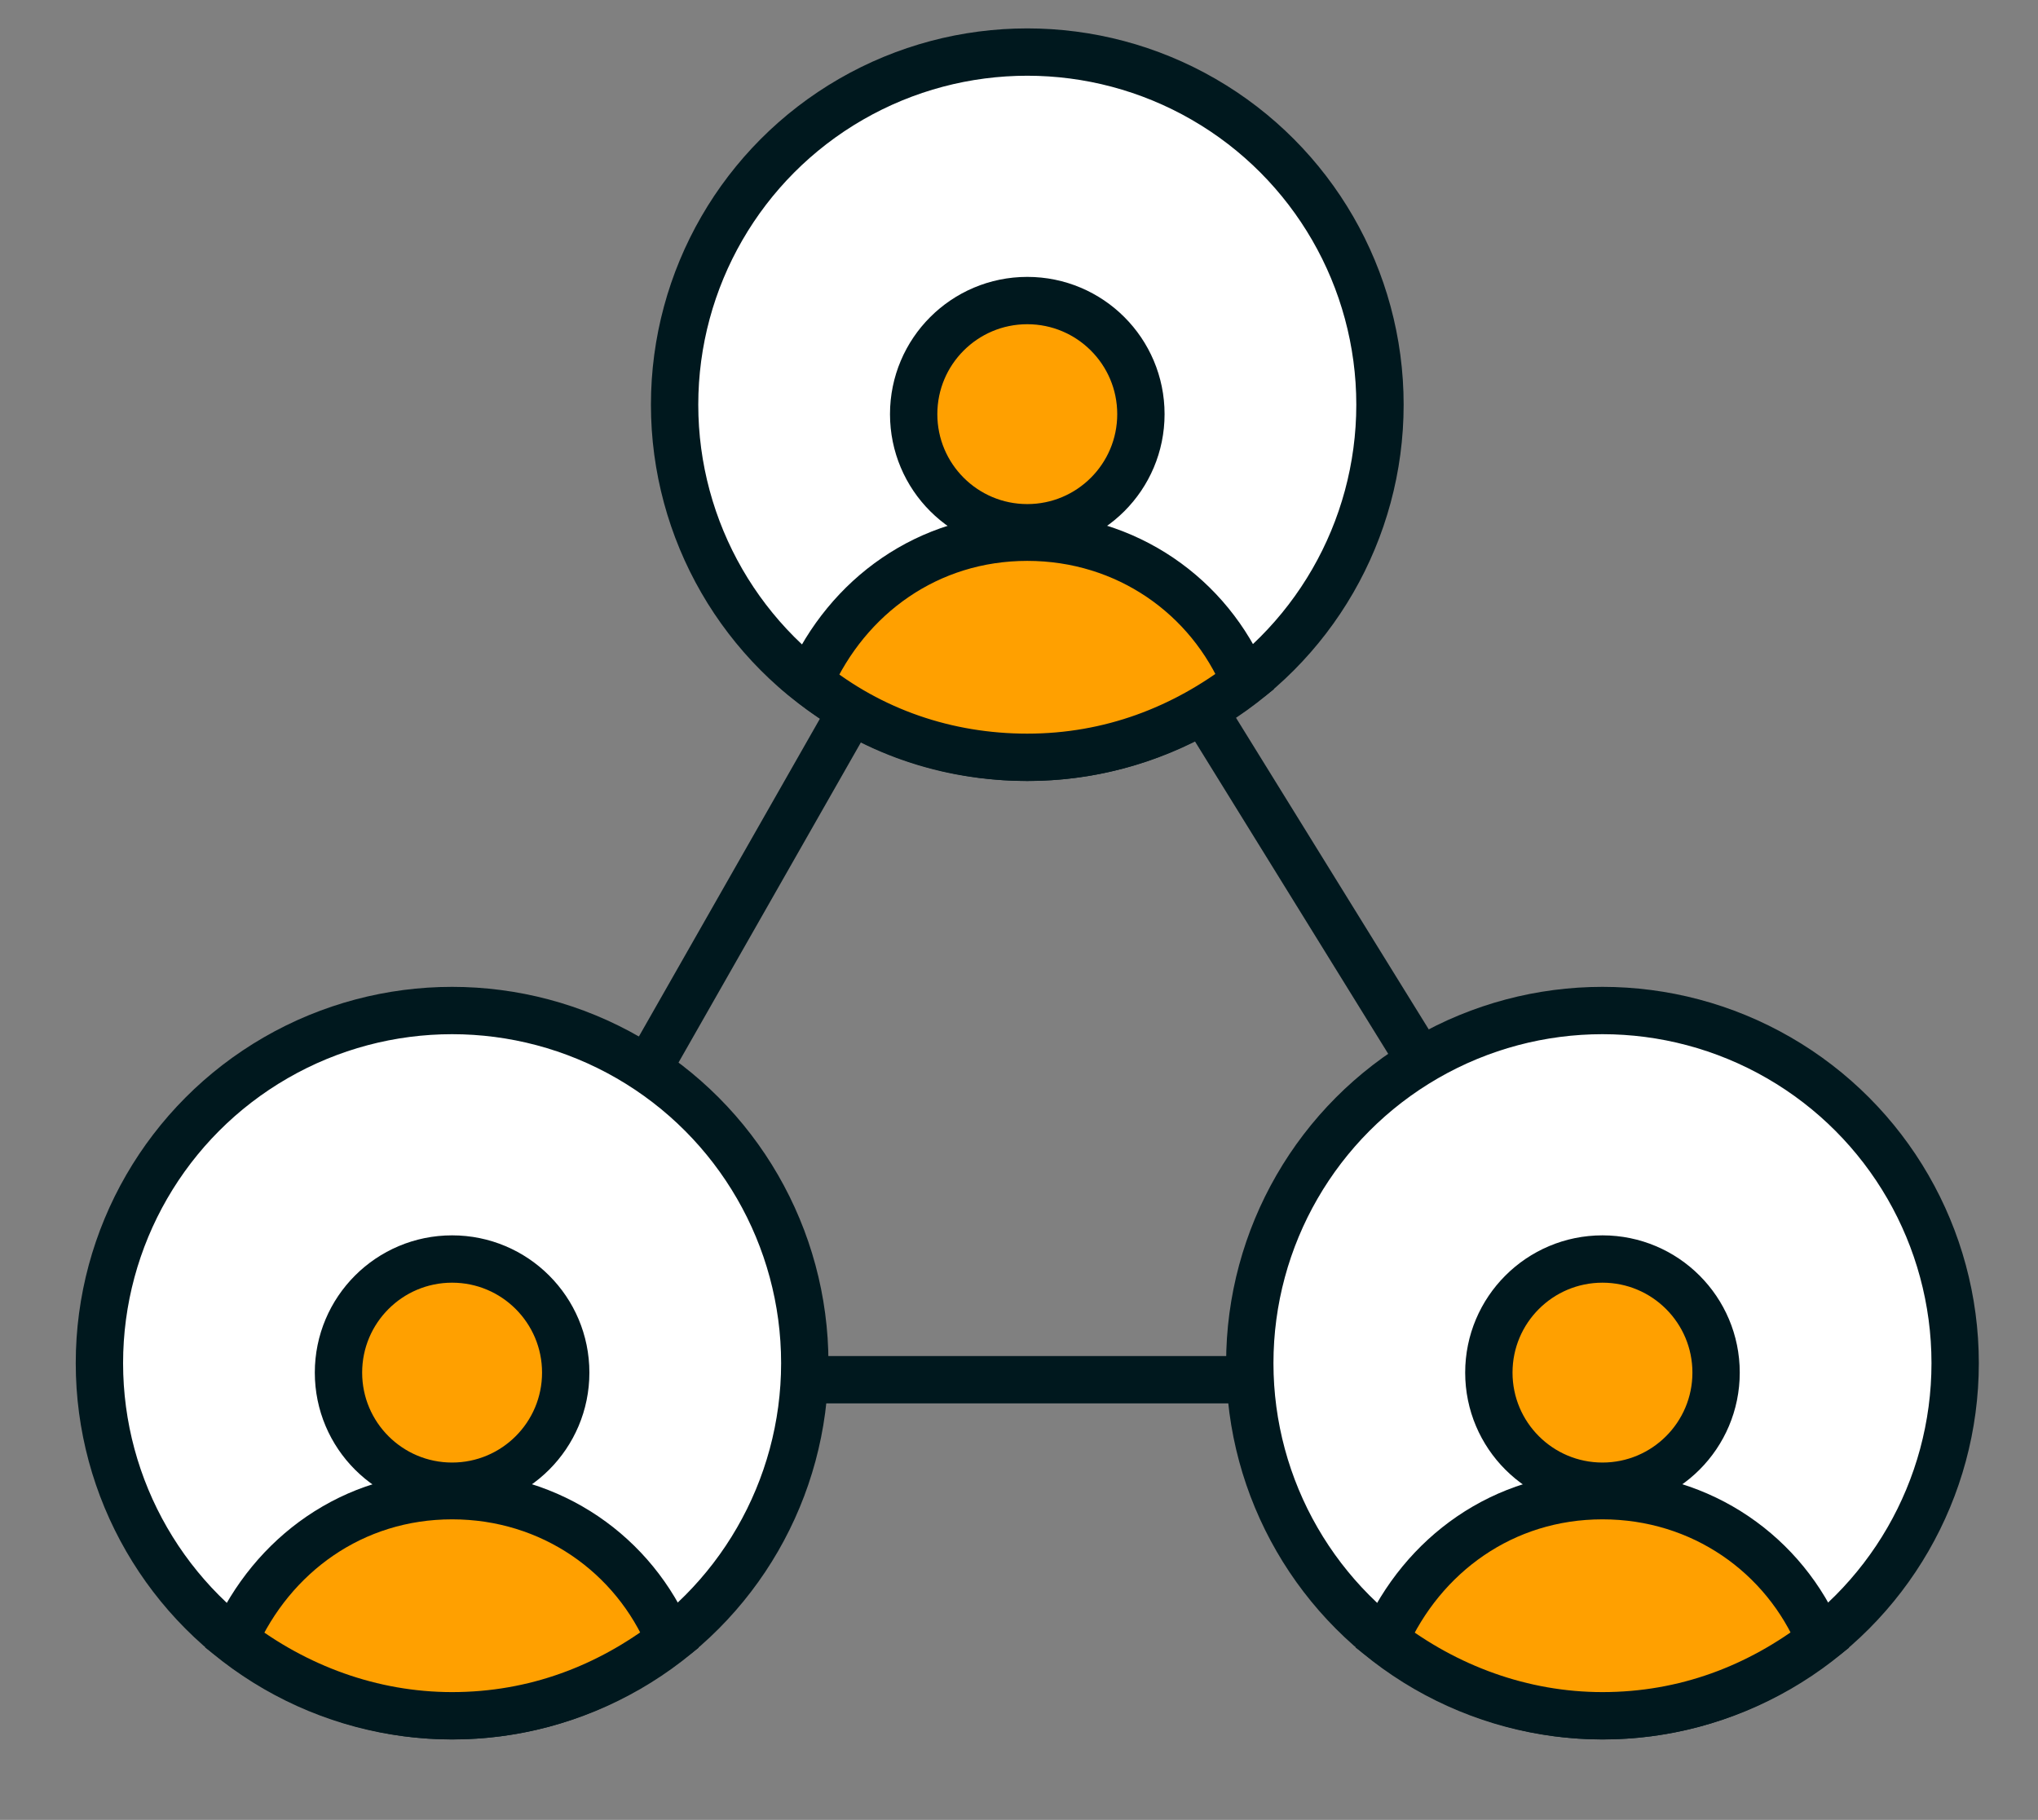
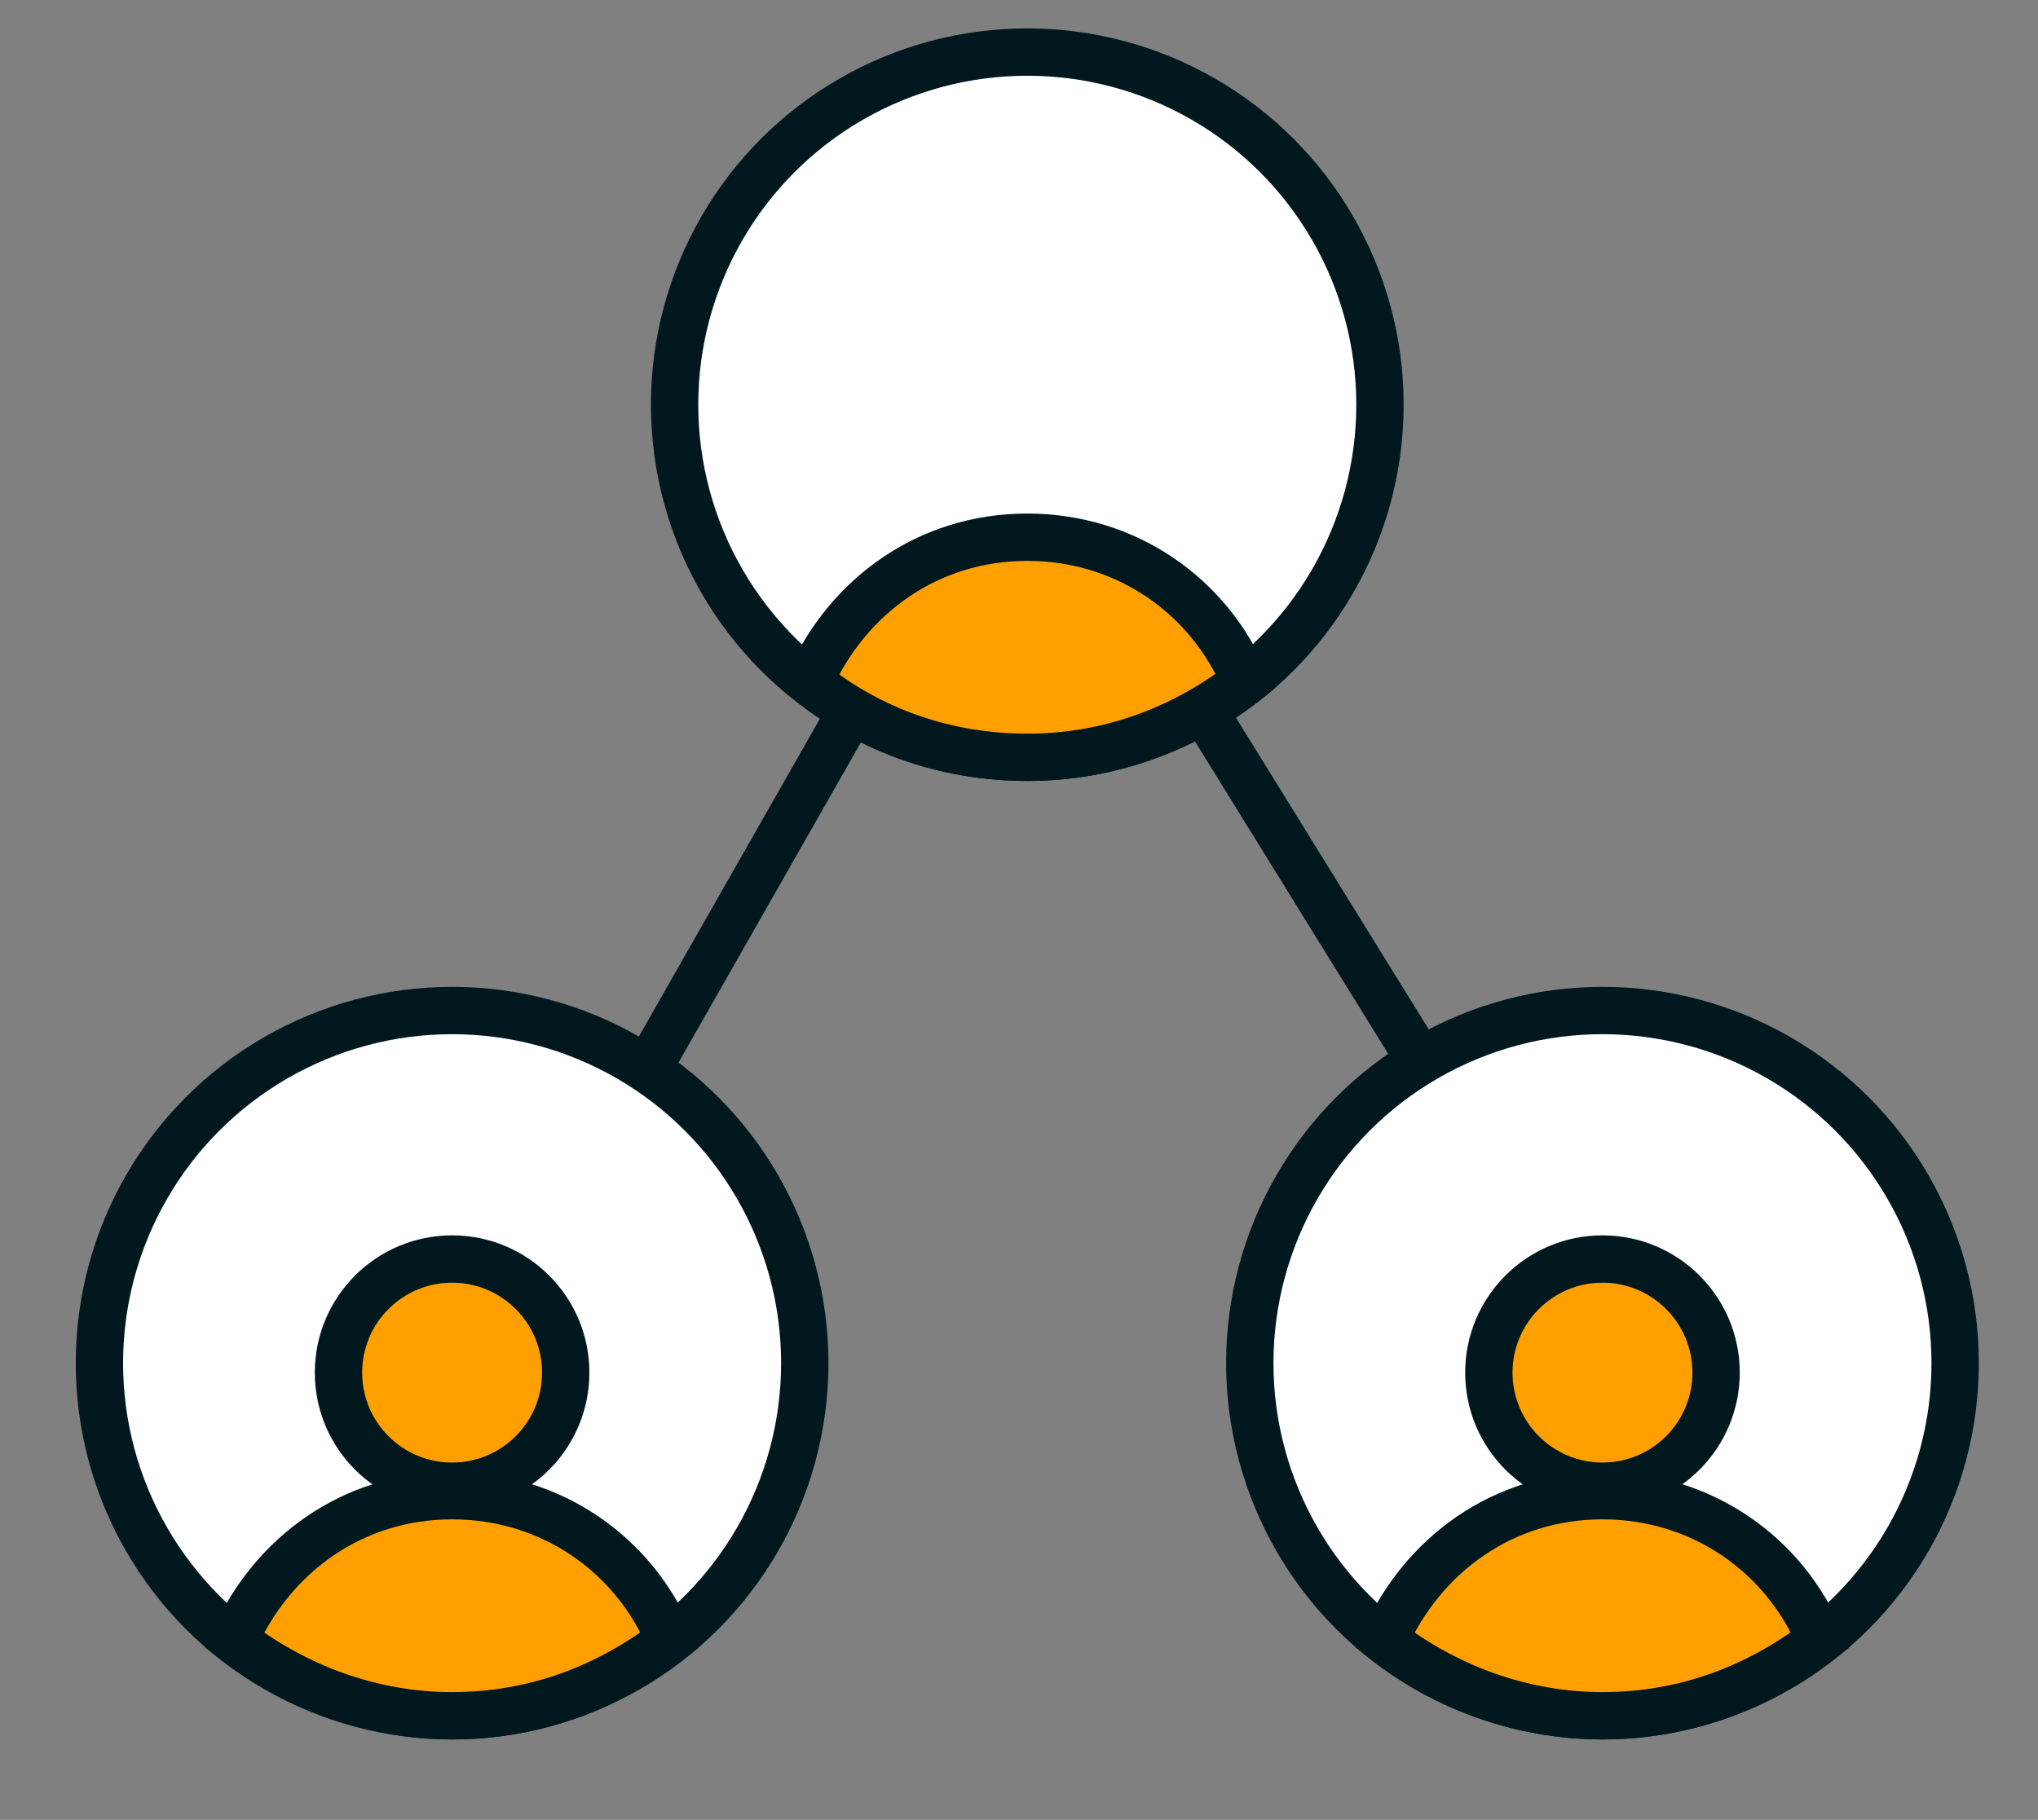
<svg xmlns="http://www.w3.org/2000/svg" version="1.1" id="Capa_1" x="0px" y="0px" viewBox="0 0 86.1 76.9" style="enable-background:new 0 0 86.1 76.9;" xml:space="preserve">
  <rect x="0" y="0" width="86.1" height="76.9" fill="#808080" stroke="none" />
  <style type="text/css">
	.st0{fill:none;stroke:#00181E;stroke-width:2;stroke-miterlimit:10;}
	.st1{fill:#FFFFFF;stroke:#00181E;stroke-width:2;stroke-miterlimit:10;}
	.st2{fill:#FFA000;stroke:#00181E;stroke-width:2;stroke-miterlimit:10;}
	.st3{display:none;}
	.st4{display:inline;fill:#FFA000;}
	.st5{display:inline;fill:none;stroke:#00181E;stroke-width:2;stroke-miterlimit:10;}
	.st6{display:inline;fill:#FFFFFF;}
	.st7{display:inline;fill:#FFFFFF;stroke:#00181E;stroke-width:2;stroke-miterlimit:10;}
	.st8{display:inline;fill:#00181E;}
	.st9{display:inline;}
	.st10{fill:#00181E;}
</style>
  <g>
    <line class="st0" x1="60.3" y1="45.3" x2="50.9" y2="30.1" />
    <line class="st0" x1="27.4" y1="45.1" x2="36" y2="30" />
-     <line class="st0" x1="34.1" y1="58.3" x2="52.8" y2="58.3" />
    <g>
      <circle class="st1" cx="67.7" cy="57.6" r="14.9" />
      <circle class="st2" cx="67.7" cy="58" r="4.8" />
      <path class="st2" d="M67.7,72.5c3.5,0,6.6-1.2,9.2-3.2c-1.5-3.6-5-6.1-9.2-6.1s-7.6,2.5-9.2,6.1C61.1,71.3,64.3,72.5,67.7,72.5z" />
    </g>
    <g>
      <circle class="st1" cx="43.4" cy="17.1" r="14.9" />
-       <circle class="st2" cx="43.4" cy="17.5" r="4.8" />
      <path class="st2" d="M43.4,32c3.5,0,6.6-1.2,9.2-3.2c-1.5-3.6-5-6.1-9.2-6.1s-7.6,2.5-9.2,6.1C36.8,30.9,40,32,43.4,32z" />
    </g>
    <g>
      <circle class="st1" cx="19.1" cy="57.6" r="14.9" />
      <circle class="st2" cx="19.1" cy="58" r="4.8" />
      <path class="st2" d="M19.1,72.5c3.5,0,6.6-1.2,9.2-3.2c-1.5-3.6-5-6.1-9.2-6.1s-7.6,2.5-9.2,6.1C12.5,71.3,15.7,72.5,19.1,72.5z" />
    </g>
  </g>
  <g class="st3">
    <rect x="21.7" y="16.9" transform="matrix(-0.723 0.691 -0.691 -0.723 101.203 36.321)" class="st4" width="43.1" height="43.1" />
    <rect x="13.4" y="16.9" transform="matrix(-0.723 0.691 -0.691 -0.723 86.835 42.088)" class="st5" width="43.1" height="43.1" />
    <rect x="30.3" y="16.9" transform="matrix(-0.723 0.691 -0.691 -0.723 115.914 30.416)" class="st5" width="43.1" height="43.1" />
-     <rect x="33.1" y="28.2" transform="matrix(-0.723 0.691 -0.691 -0.723 101.203 36.321)" class="st6" width="20.5" height="20.5" />
  </g>
  <g class="st3">
    <path class="st4" d="M57.9,38.1v-5c0-8.3-6.7-15.1-15.1-15.1s-15.1,6.7-15.1,15.1v5h-7.2v14c0,12.3,9.9,22.2,22.2,22.2   c12.3,0,22.2-9.9,22.2-22.2v-14H57.9z M33.3,38.1v-5.4c0-5.3,4.3-9.6,9.6-9.6c5.3,0,9.6,4.3,9.6,9.6v5.4H33.3z" />
    <path class="st5" d="M65.1,38.1v14c0,12.3-9.9,22.2-22.2,22.2s-22.2-9.9-22.2-22.2v-14H65.1z" />
    <path class="st7" d="M57.9,38.1v-5c0-8.3-6.7-15.1-15.1-15.1s-15.1,6.7-15.1,15.1v5h5.5v-5.4c0-5.3,4.3-9.6,9.6-9.6   s9.6,4.3,9.6,9.6v5.4H57.9z" />
    <line class="st5" x1="42.7" y1="44.7" x2="65.1" y2="44.7" />
    <line class="st5" x1="24.8" y1="75" x2="60.1" y2="75" />
-     <path class="st8" d="M40.7,63h4.2v-2.7c0-0.7,0.3-1.2,0.7-1.5c0.8-0.8,1.4-2,1.4-3.2c0-2.4-1.9-4.2-4.2-4.2c-2.4,0-4.2,1.9-4.2,4.2   c0,1.2,0.5,2.4,1.4,3.2c0.5,0.3,0.7,1,0.7,1.5V62L40.7,63z" />
+     <path class="st8" d="M40.7,63h4.2v-2.7c0-0.7,0.3-1.2,0.7-1.5c0.8-0.8,1.4-2,1.4-3.2c0-2.4-1.9-4.2-4.2-4.2c-2.4,0-4.2,1.9-4.2,4.2   c0,1.2,0.5,2.4,1.4,3.2c0.5,0.3,0.7,1,0.7,1.5V62L40.7,63" />
    <g class="st9">
      <polygon class="st10" points="67.2,14.5 65.4,16.3 63.6,14.5 65.4,12.8   " />
      <polygon class="st10" points="67.2,18.2 65.4,20 63.6,18.2 65.4,16.3   " />
      <polygon class="st10" points="63.6,14.5 61.9,16.3 60.1,14.5 61.9,12.8   " />
-       <rect x="60.5" y="16.9" transform="matrix(0.707 -0.707 0.707 0.707 5.282 49.009)" class="st10" width="2.5" height="2.5" />
    </g>
    <g class="st9">
      <polygon class="st10" points="21.5,24 19.7,25.8 17.8,24 19.7,22.3   " />
      <polygon class="st10" points="21.5,27.6 19.7,29.5 17.8,27.6 19.7,25.8   " />
      <polygon class="st10" points="17.8,24 16.1,25.8 14.3,24 16.1,22.3   " />
      <rect x="14.8" y="26.4" transform="matrix(0.707 -0.707 0.707 0.707 -14.827 19.441)" class="st10" width="2.5" height="2.5" />
    </g>
    <g class="st9">
      <polygon class="st10" points="34.6,4.3 32.8,6.1 31,4.3 32.8,2.6   " />
      <polygon class="st10" points="34.6,8 32.8,9.8 31,8 32.8,6.1   " />
      <polygon class="st10" points="31,4.3 29.3,6.1 27.4,4.3 29.3,2.6   " />
      <rect x="27.9" y="6.7" transform="matrix(0.707 -0.707 0.707 0.707 2.94 22.963)" class="st10" width="2.5" height="2.5" />
    </g>
  </g>
</svg>